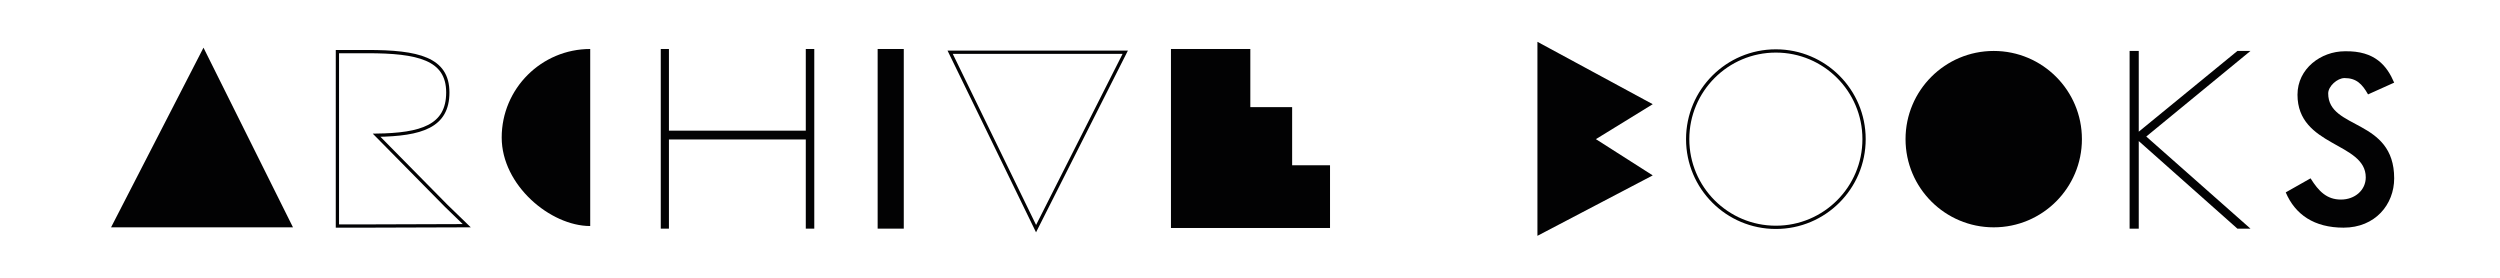
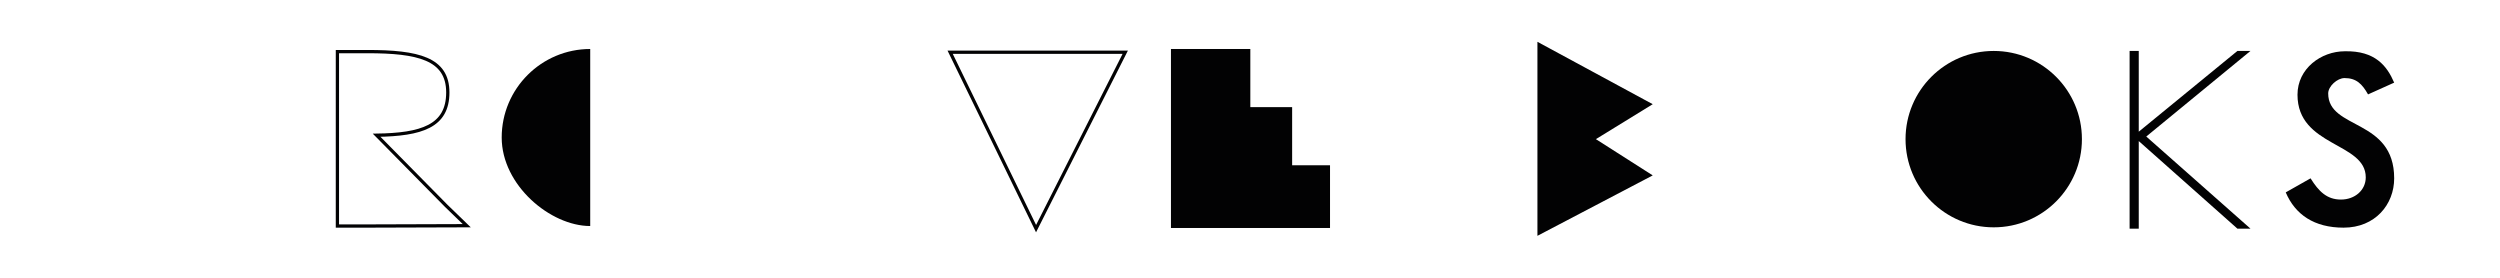
<svg xmlns="http://www.w3.org/2000/svg" version="1.1" id="Livello_1" x="0px" y="0px" viewBox="0 0 765.4 85" style="enable-background:new 0 0 765.4 85;" xml:space="preserve">
  <style type="text/css">
	.st0{fill:#020203;}
	.st1{fill:none;stroke:#020203;stroke-miterlimit:10;}
</style>
  <g>
-     <rect x="268.7" y="15" class="st0" width="8" height="55" />
-   </g>
+     </g>
  <polygon class="st0" points="395.6,50.6 395.6,32.8 382.8,32.8 382.8,15 358.5,15 358.5,32.8 358.5,34.2 358.5,50.6 358.5,51.9   358.5,69.8 407.2,69.8 407.2,50.6 " />
  <g>
-     <path class="st0" d="M89.7,69.6H34l28.3-55L89.7,69.6z" />
-   </g>
+     </g>
  <polygon class="st1" points="344.5,16 317.2,70 290.9,16 " />
-   <polygon class="st0" points="246.7,15 246.7,40 204.8,40 204.8,15 202.3,15 202.3,70 204.8,70 204.8,42.7 246.7,42.7 246.7,70   249.3,70 249.3,15 " />
  <g>
    <path class="st0" d="M180.7,63.9v5.3c-12.2,0-27.1-12.5-27.1-27.1c0-15,12.2-27.1,27.1-27.1v5.3" />
  </g>
  <g>
    <path class="st0" d="M733,25.3l-8,3.6c-1.8-3.2-3.6-5-7.2-5c-2.2,0-5,2.5-5,4.7c0,11.2,20.2,7.6,20.2,26c0,8-5.8,15.1-15.5,15.1   c-9,0-14.8-4-17.7-10.8l7.6-4.3c2.5,4,5,6.5,9.3,6.5s7.6-2.9,7.6-6.8c0-10.8-20.9-9.3-20.9-25.3c0-8,7.2-13.3,14.5-13.3   C727.2,15.5,730.8,20.2,733,25.3z" />
  </g>
-   <circle class="st1" cx="543.7" cy="42.6" r="27" />
  <circle class="st0" cx="610.4" cy="42.6" r="27" />
  <polygon class="st0" points="506,31.9 470.7,12.8 470.7,35.5 470.7,49.4 470.7,72.2 506,53.7 488.6,42.6 " />
  <polyline class="st0" points="689,15.6 685,15.6 654.7,40.4 654.8,40.4 654.8,15.6 652,15.6 652,70 654.8,70 654.8,43.1 654.7,43.1   685,70 689,70 657.1,41.8 " />
  <g>
    <path class="st1" d="M112.5,69.2h-9.2V15.8h9.2c15.4,0,24.6,2.1,24.6,12.5s-8.1,12.9-21.8,13.1L136.6,63l6.3,6.1L112.5,69.2z" />
  </g>
</svg>